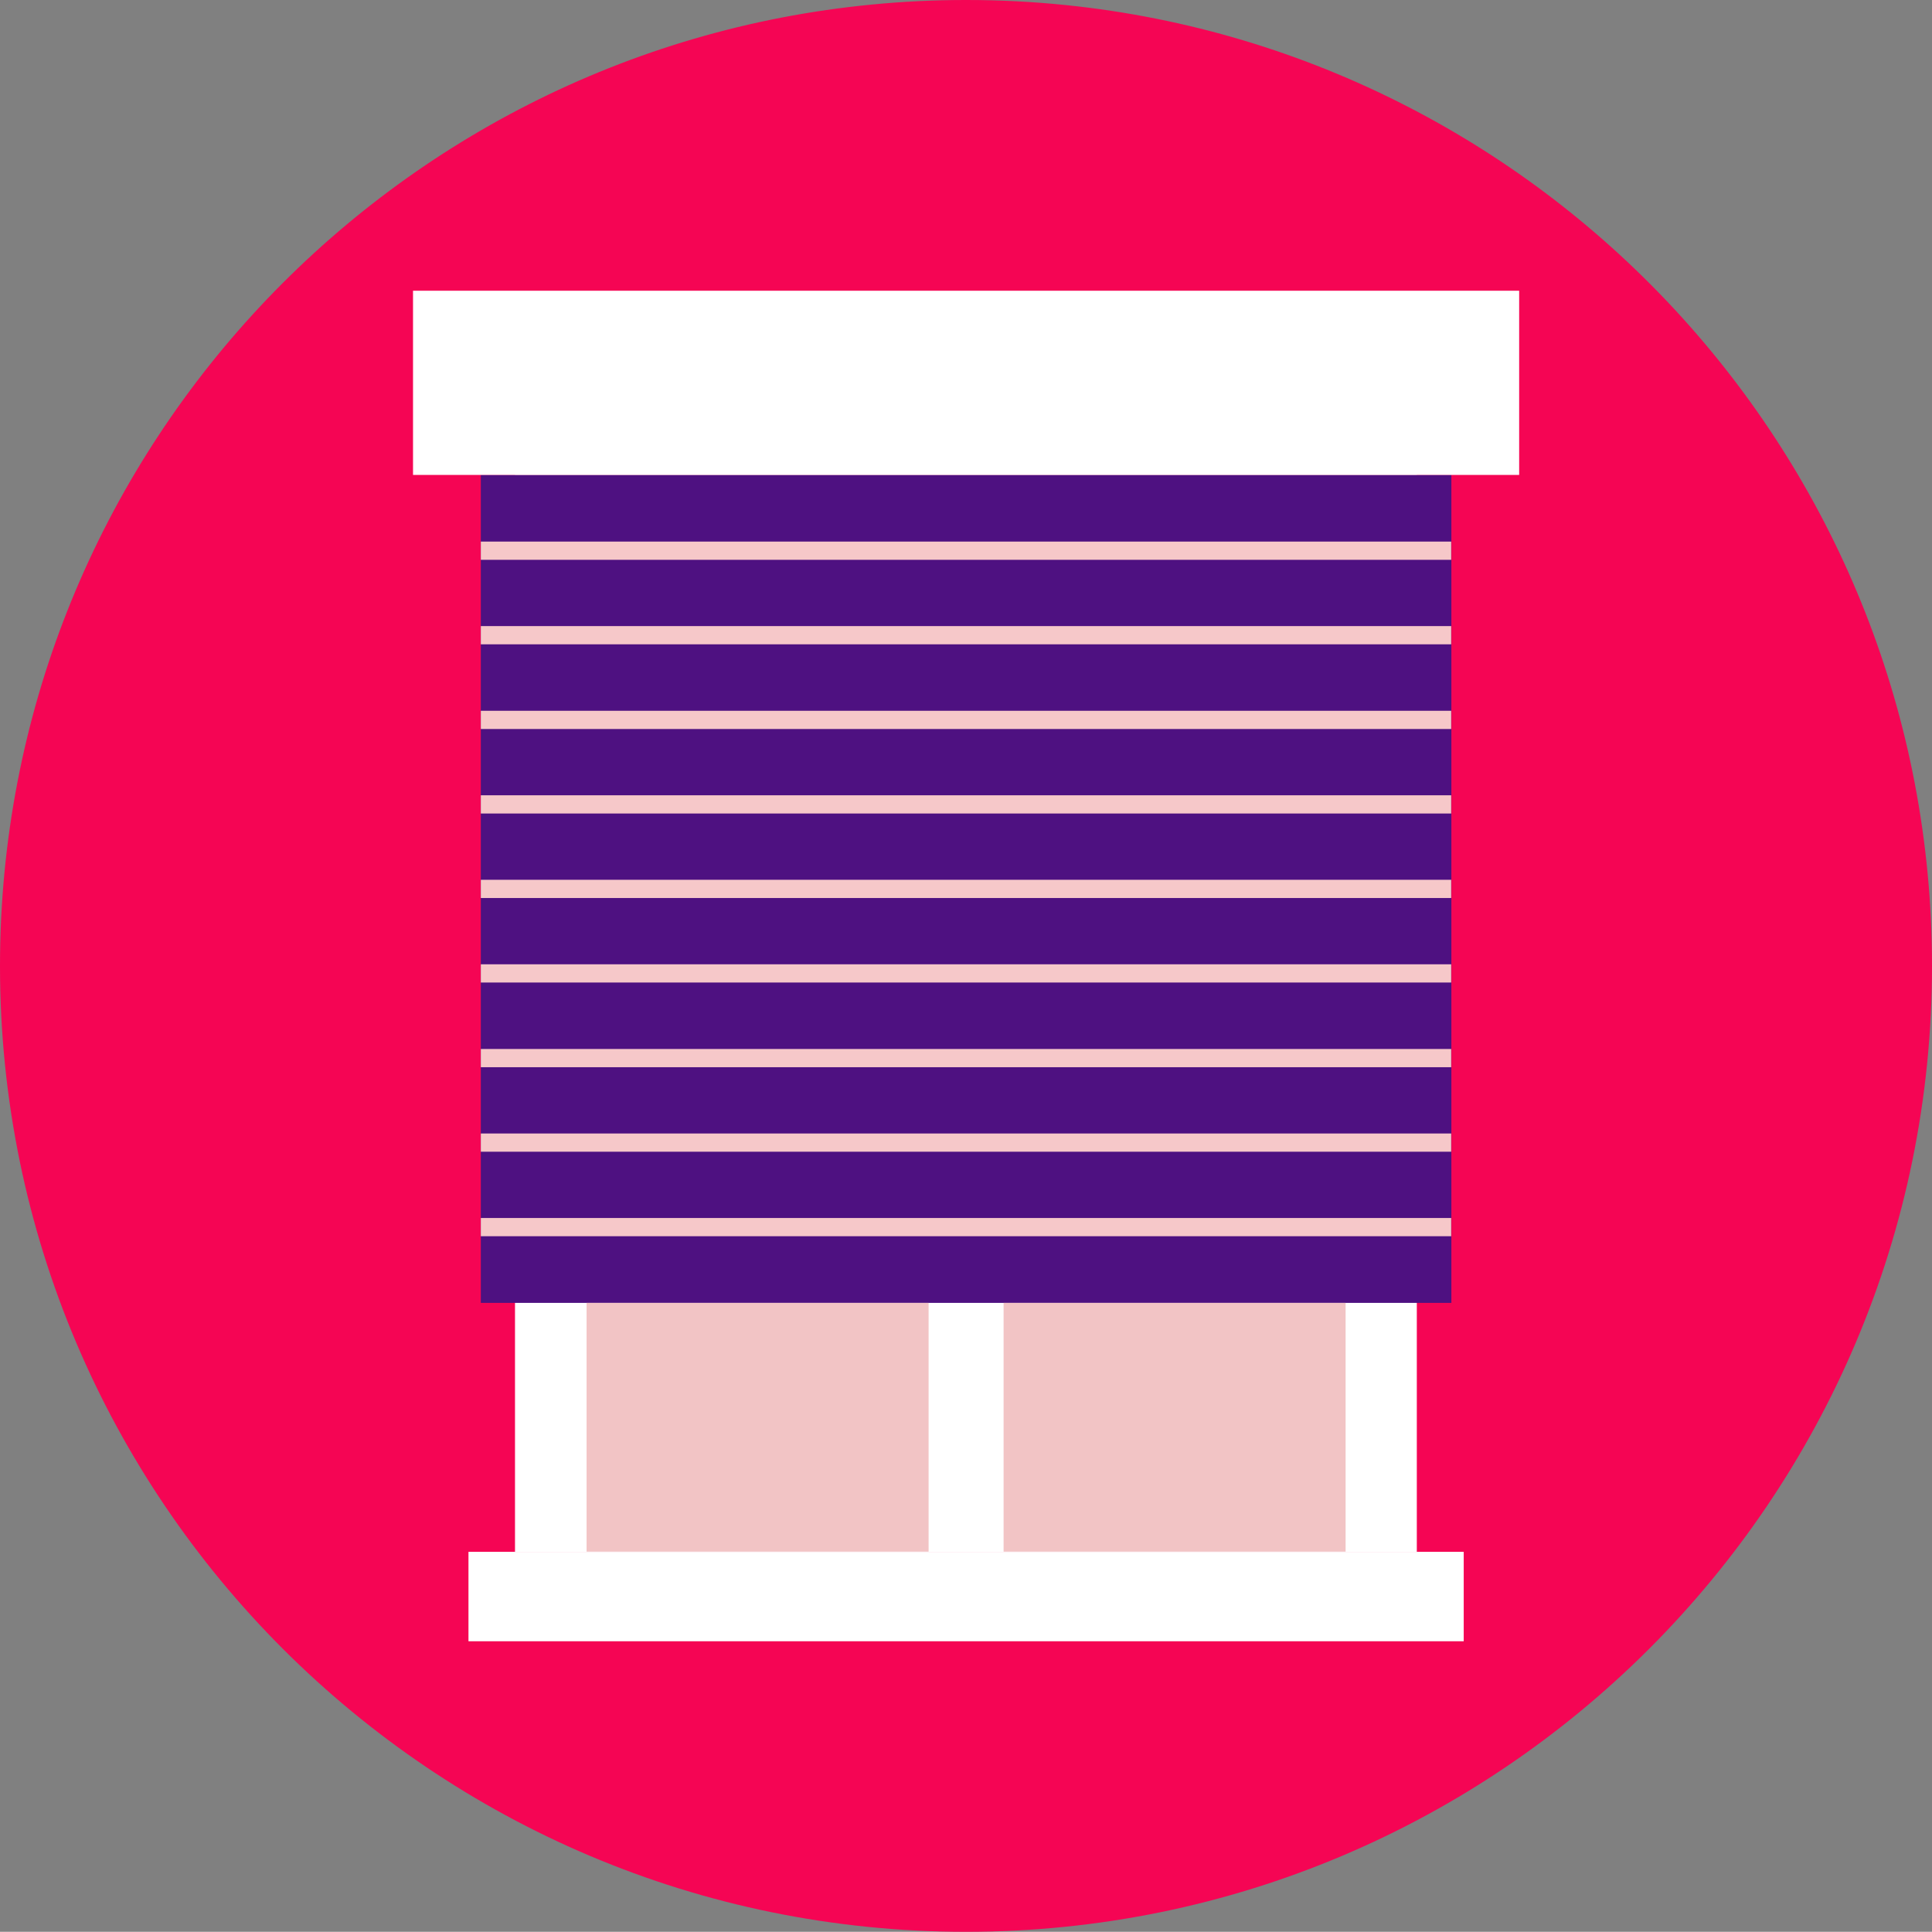
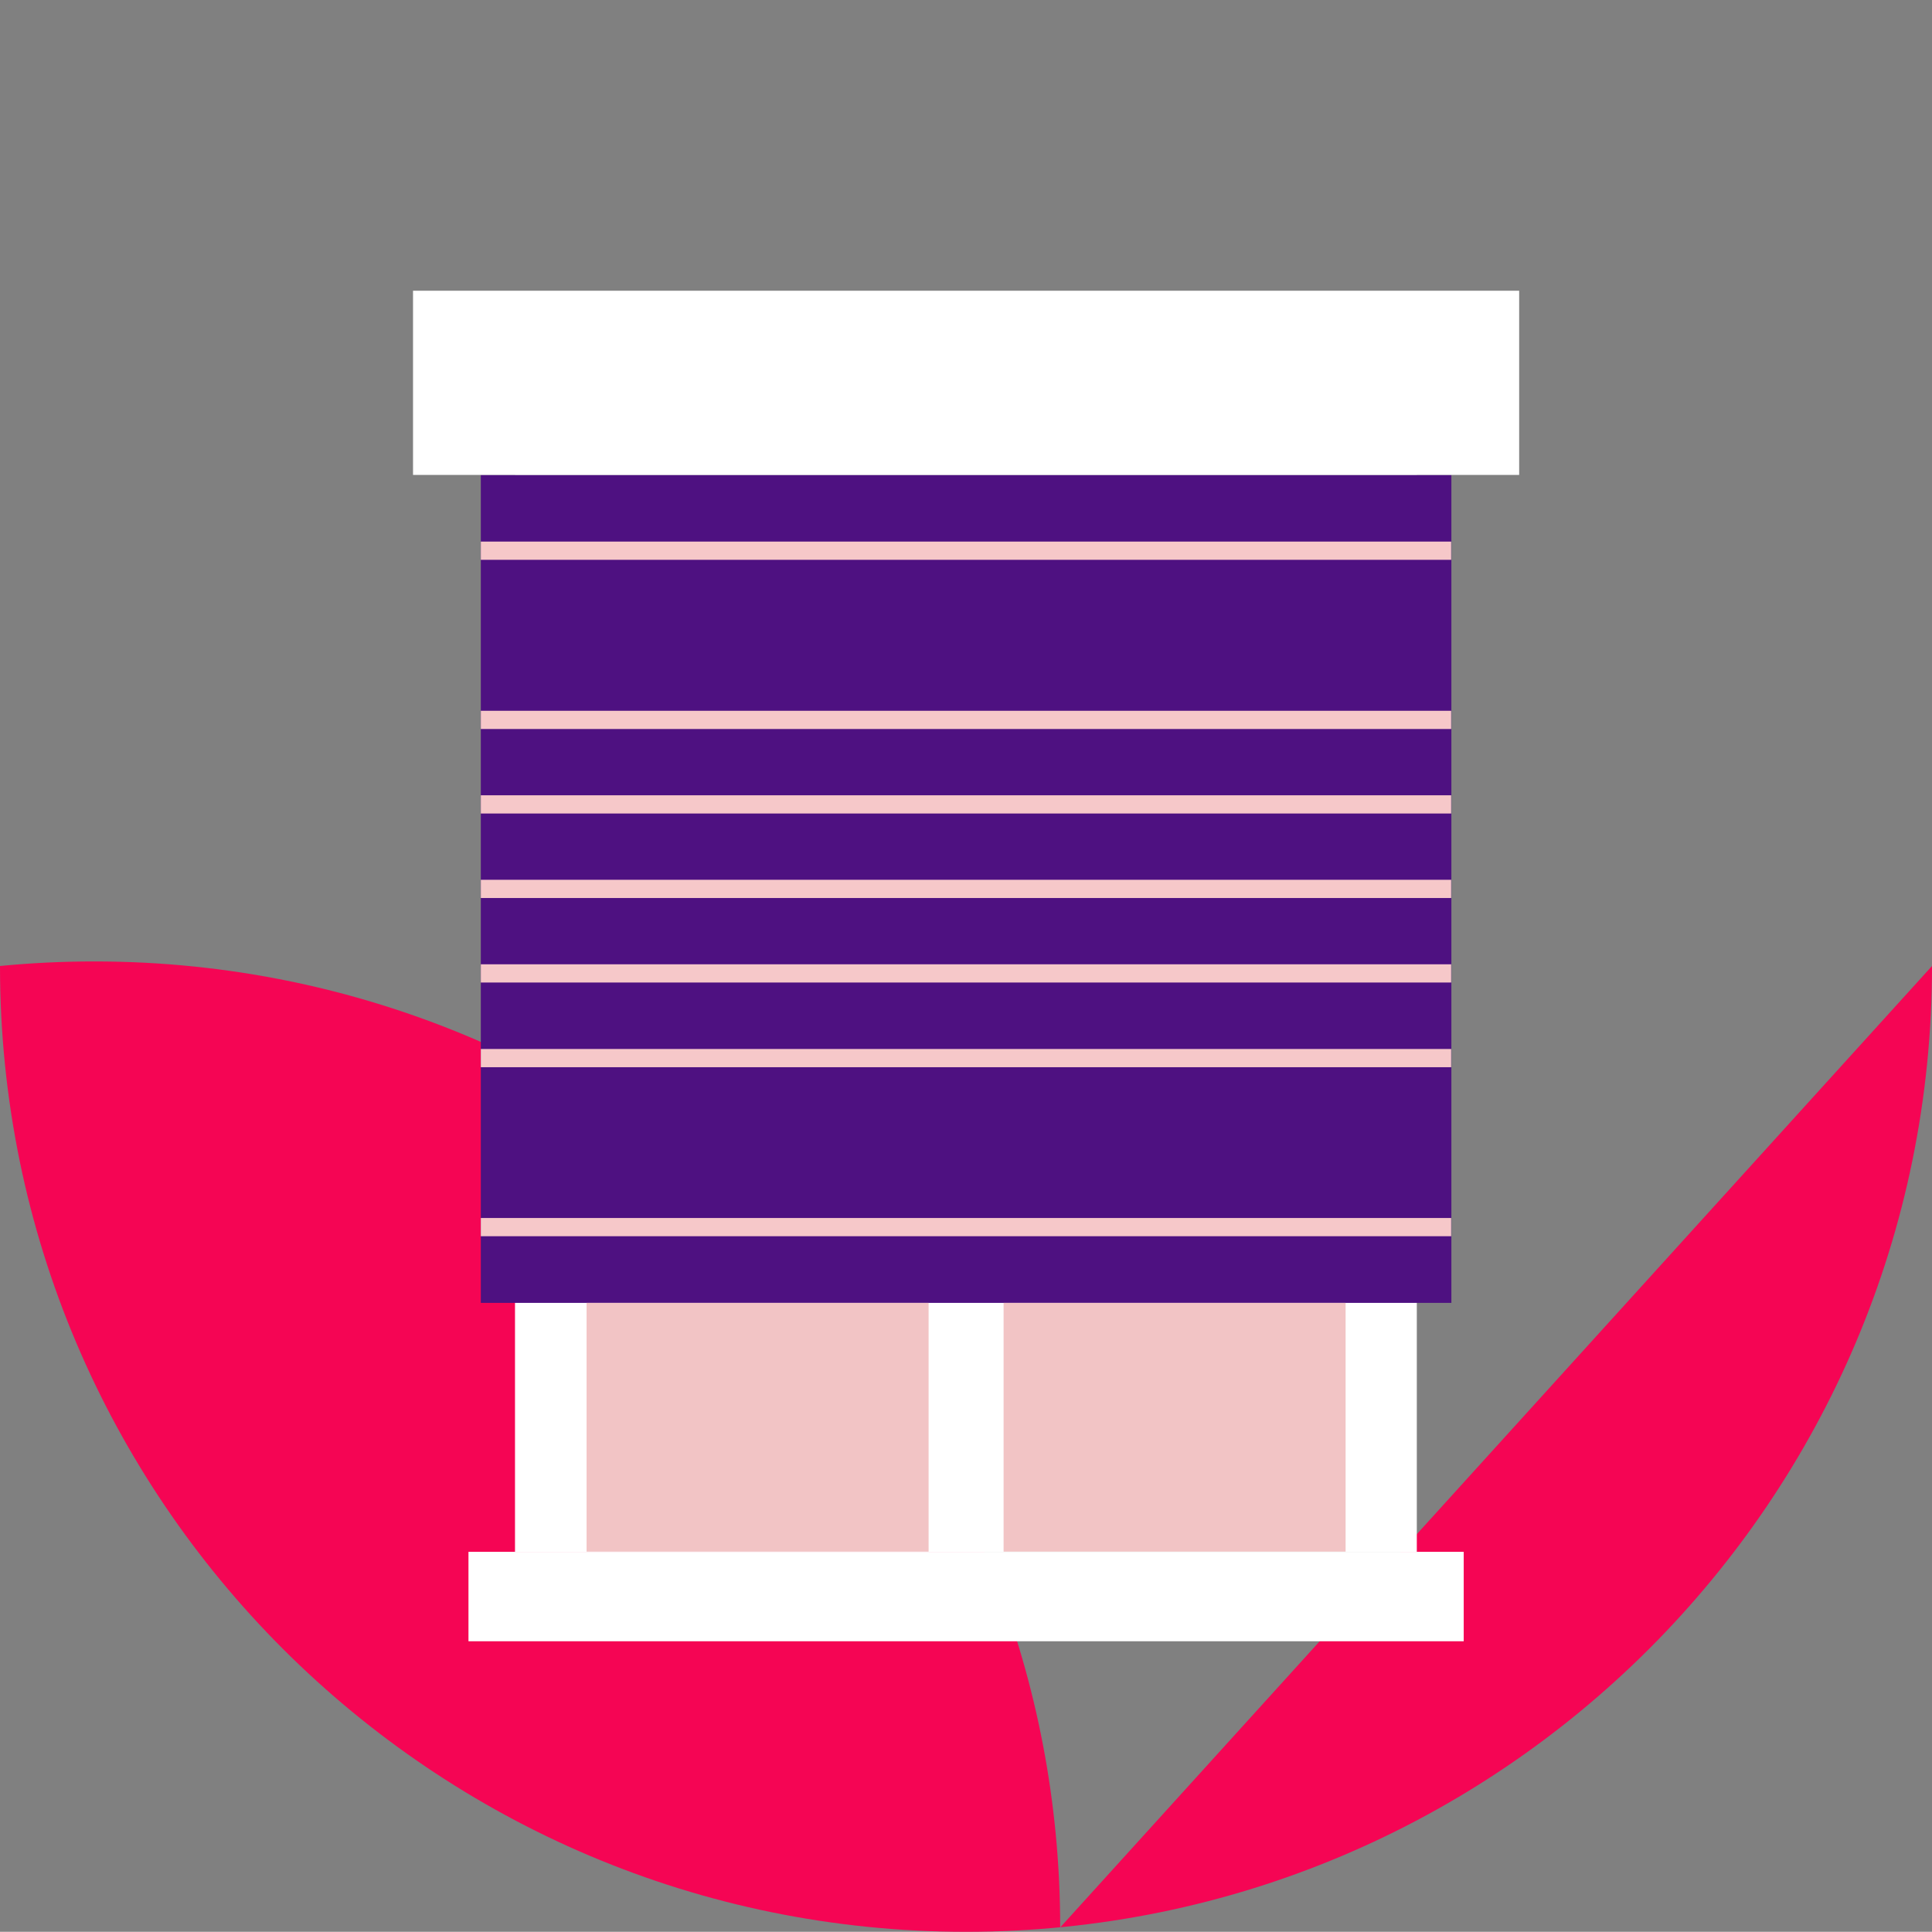
<svg xmlns="http://www.w3.org/2000/svg" id="Calque_2" viewBox="0 0 101.74 101.73">
  <rect x="0" y="0" width="101.74" height="101.73" fill="#808080" stroke="none" />
  <defs>
    <style>.cls-1{fill:none;stroke:#f6c8c9;stroke-miterlimit:10;stroke-width:.96px;}.cls-2{fill:#4e1181;}.cls-2,.cls-3,.cls-4,.cls-5{stroke-width:0px;}.cls-3{fill:#f2c4c5;}.cls-4{fill:#f50554;}.cls-5{fill:#fff;}</style>
  </defs>
  <g id="Calque_1-2">
-     <path class="cls-4" d="M101.74,50.87c0,28.09-22.78,50.86-50.87,50.86S0,78.96,0,50.87C0,24.44,20.14,2.73,45.91.24c1.63-.16,3.29-.24,4.96-.24,1.78,0,3.54.09,5.28.27,25.61,2.64,45.59,24.28,45.59,50.6Z" />
+     <path class="cls-4" d="M101.74,50.87c0,28.09-22.78,50.86-50.87,50.86S0,78.96,0,50.87c1.63-.16,3.29-.24,4.96-.24,1.78,0,3.54.09,5.28.27,25.61,2.64,45.59,24.28,45.59,50.6Z" />
    <rect class="cls-5" x="27.12" y="25.01" width="47.49" height="56.71" />
    <rect class="cls-5" x="24.67" y="81.72" width="52.41" height="4.71" />
    <rect class="cls-2" x="25.32" y="25.01" width="51.11" height="43.6" />
    <rect class="cls-3" x="30.89" y="68.61" width="18.01" height="13.1" />
    <rect class="cls-3" x="52.85" y="68.61" width="18.01" height="13.1" />
    <line class="cls-1" x1="25.32" y1="29" x2="76.42" y2="29" />
-     <line class="cls-1" x1="25.32" y1="33.45" x2="76.42" y2="33.45" />
    <line class="cls-1" x1="25.32" y1="37.91" x2="76.42" y2="37.91" />
    <line class="cls-1" x1="25.32" y1="42.36" x2="76.42" y2="42.36" />
    <line class="cls-1" x1="25.32" y1="46.81" x2="76.42" y2="46.81" />
    <line class="cls-1" x1="25.32" y1="51.26" x2="76.42" y2="51.26" />
    <line class="cls-1" x1="25.32" y1="55.72" x2="76.42" y2="55.72" />
-     <line class="cls-1" x1="25.32" y1="60.17" x2="76.42" y2="60.17" />
    <line class="cls-1" x1="25.32" y1="64.62" x2="76.42" y2="64.62" />
    <rect class="cls-5" x="21.75" y="15.31" width="58.25" height="9.7" />
  </g>
</svg>